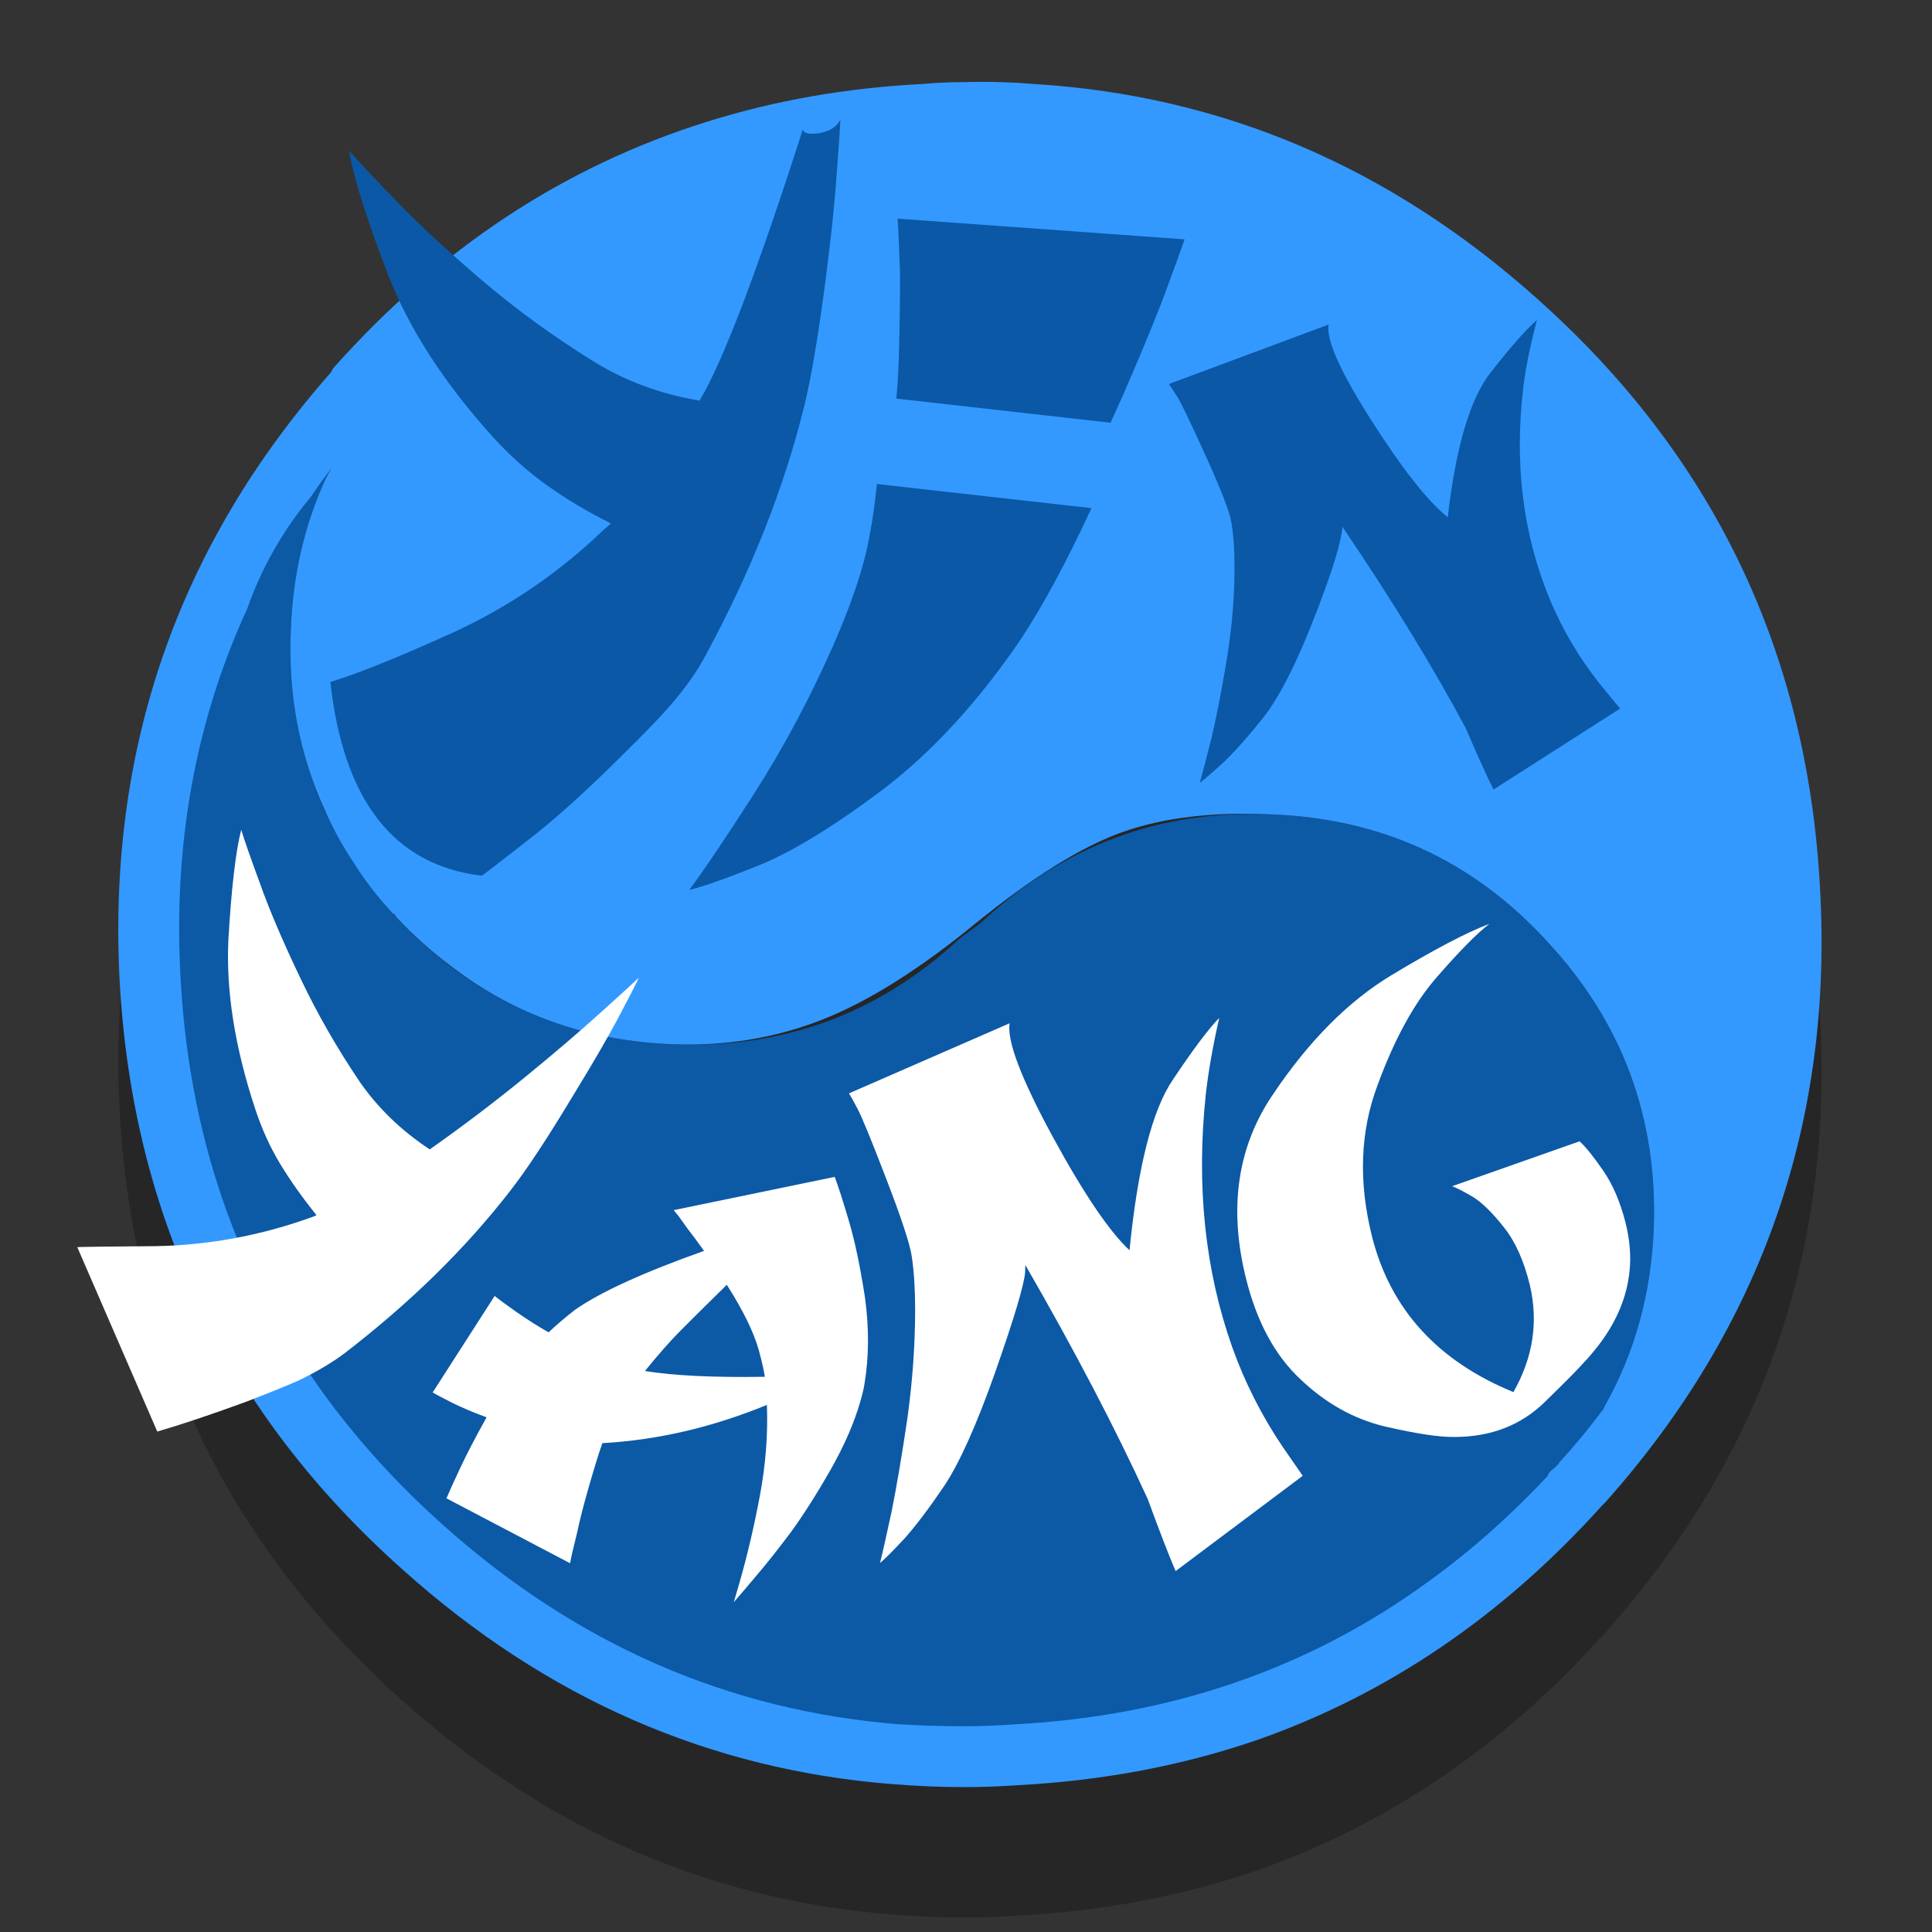
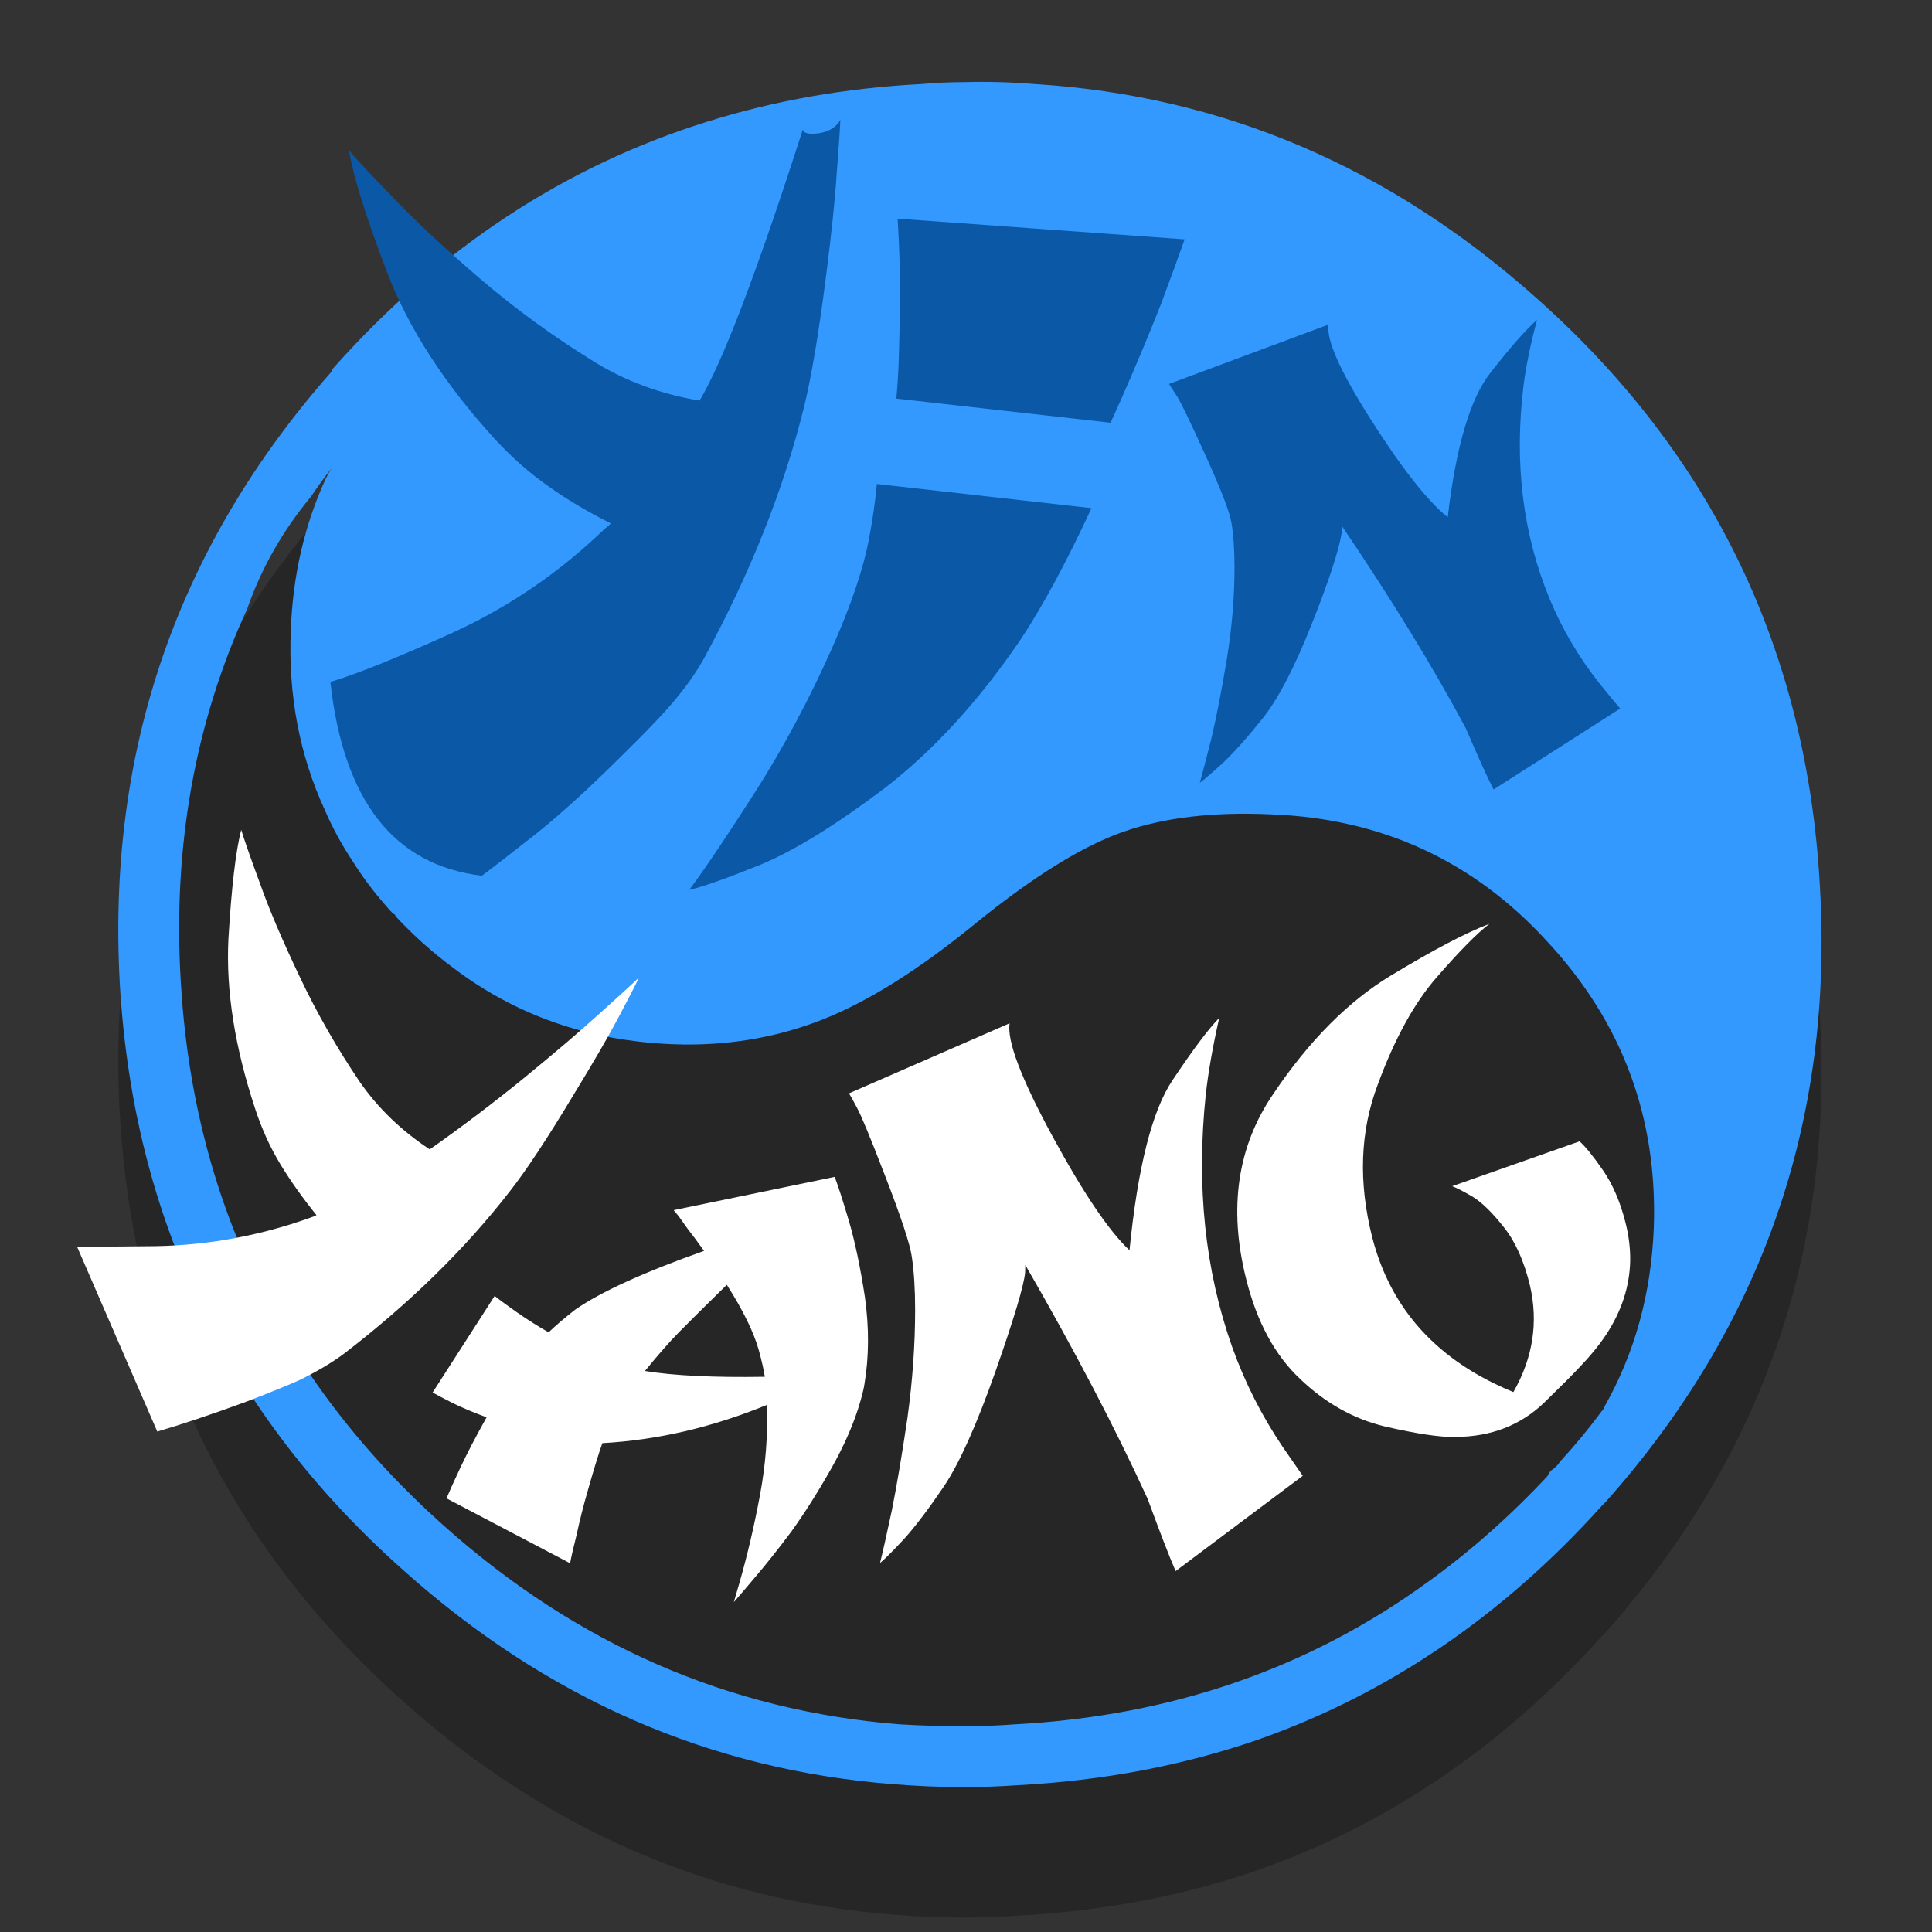
<svg xmlns="http://www.w3.org/2000/svg" id="icoShuttle-Files-MenuAPP-B1" image-rendering="auto" baseProfile="basic" version="1.1" x="0px" y="0px" width="100" height="100">
  <rect width="100%" height="100%" fill="#333333" stroke="none" />
  <g id="000-EXPORT-100x100_mcLogoYY-B" overflow="visible">
    <path fill="#000" fill-opacity=".250" stroke="none" d="M82.9 84.7Q83 84.6 83.1 84.5 95.25 70.85 94.2 52.65 93.2 34.35 79.55 22.2 68.15 12 53.55 11.1 51.75 11 49.9 11 48.8 11 47.7 11.1 41.85 11.4 36.6 13.05 25.55 16.5 17.3 25.75 17.2 25.85 17.15 26 5.2 39.55 6.2 57.65 7.25 75.9 20.85 88.05 32 98 46.25 99.1 48.1 99.25 49.9 99.25 51.3 99.25 52.7 99.15 59.3 98.8 65.1 96.8 75.2 93.25 82.9 84.7Z" />
-     <path fill="#FFF" stroke="none" d="M79.35 77.55Q79.296 77.603 79.25 77.65L79.3 77.65Q79.3 77.603 79.35 77.55Z" />
-     <path fill="#0C59A6" stroke="none" d="M80.1 48.75Q74.35 42.45 65.75 42.15 57.25 41.8 50.95 47.6 50.8 47.75 50.25 48.15 49.7 48.55 49.65 48.6 43.4 54.4 34.85 54.05 26.3 53.7 20.5 47.45 14.75 41.2 15.05 32.65 15.35 24.95 20.45 19.5 8.65 31.5 8.65 48.4 8.65 65.5 20.75 77.65 32.9 89.75 50 89.75 67.15 89.75 79.25 77.65 79.296 77.603 79.35 77.55 79.4 77.55 79.4 77.5L79.65 77.3Q79.95 76.95 80.25 76.6L80.6 76.25Q85.3 70.95 85.6 63.55 85.9 55 80.1 48.75Z" />
    <path fill="#39F" stroke="none" d="M82.9 77.95Q83 77.85 83.1 77.75 95.25 64.1 94.2 45.9 93.2 27.6 79.55 15.45 68.15 5.25 53.55 4.35 51.75 4.2 49.9 4.25 48.8 4.25 47.7 4.35 41.85 4.65 36.6 6.3 25.55 9.75 17.3 19 17.2 19.1 17.15 19.25 5.2 32.8 6.2 50.9 7.25 69.15 20.85 81.25 32 91.25 46.25 92.35 48.1 92.5 49.9 92.5 51.3 92.5 52.7 92.4 59.3 92.05 65.1 90.05 75.2 86.5 82.9 77.95M83.05 72.8Q83 72.95 82.9 73.05 81.9 74.4 80.75 75.65 80.65 75.8 80.6 75.85 80.4 76.05 80.3 76.1 80.15 76.25 80.1 76.4 77.2 79.5 73.95 81.85 64.7 88.6 52.55 89.25 51.2 89.35 49.9 89.35 48.2 89.35 46.55 89.25 33.3 88.2 22.95 78.95 10.3 67.65 9.35 50.7 8.75 40.3 12.8 31.5 13.9 28.35 16.1 25.7 16.6 24.95 17.15 24.25 17 24.5 16.85 24.8 15.2 28.4 15.05 32.65 14.85 37.65 16.8 41.9 17.4 43.3 18.3 44.65 19.15 46 20.35 47.3 20.4 47.3 20.45 47.35 20.45 47.4 20.5 47.45 21.85 48.9 23.4 50.05 28.3 53.8 34.85 54.05 38.9 54.2 42.5 52.8 46.1 51.4 50.55 47.75 55 44.15 58.15 43.05 61.3 41.95 65.75 42.15 74.35 42.45 80.1 48.75 85.9 55 85.6 63.55 85.4 68.65 83.05 72.8Z" />
    <g id="0-SHUTTLE_0-Comun_Logos-Juegos_103-YinYang-Logo_elements_mcLogoYYLetrasB-B" transform="matrix(.214 0 0 .214 4 42.95)">
      <path fill="#FFF" stroke="none" d="M135.85 35.75Q133.05 38.4 126.15 44.6 119.2 50.9 108.15 59.95 97.05 69 85.25 77.3 74.95 70.5 68.35 61 60 48.65 53.85 35.65 47.5 22.35 44.2 13 40.75 3.65 39.65 0 37.65 7.8 36.55 26.55 35.65 45.15 43 67.4 45.4 74.75 49.1 80.85 52.7 86.8 57.85 93.2 57.5 93.45 56.15 93.9 38 100.35 19.05 100.7 .1 100.85 0 100.95L19.35 145.55Q28.25 142.95 40.55 138.45 49 135.2 53.65 133.15 60.2 129.95 64.6 126.65 88.45 108.3 104.65 87.4 110.5 79.95 120 64.15 126.95 52.8 130.7 45.75 134.5 38.6 135.85 35.75M186.6 94.5Q184.4 87.1 183.2 83.95L144.25 92Q144.6 92.45 145.45 93.45 146.25 94.6 147.7 96.6 149.2 98.5 151.6 101.85 129.75 109.6 120.45 116.05 116.6 119.05 114 121.55 110.2 119.4 106.25 116.65 102.3 113.85 100.95 112.75L85.95 136.1Q87.25 136.85 90.8 138.65 94.35 140.4 99 142.1 94.9 149.45 92.6 154.4 90.25 159.4 89.3 161.7L119.2 177.4Q119.55 175.35 120.8 170.4 121.85 165.45 123.55 159.55 125.7 152 127 148.35 146.95 147.25 166.8 139.1 167.2 149.85 165.1 161.05 163 172.25 160.15 182.15L158.8 186.8Q160.3 185.1 164.05 180.65 167.9 176.15 172.7 169.75 177.45 163.15 182.3 154.6 187.2 145.95 189.4 138.25 190.2 135.45 190.4 134 192.05 124.15 190.5 113 188.8 101.95 186.6 94.5M164.85 125.9Q165.9 129.75 166.3 132.3 147.8 132.6 137.3 130.9 142.1 125 145.55 121.5 149.05 117.95 157.1 110.05 163 119.3 164.85 125.9M276.2 45.5Q272.25 49.55 264.95 60.5 257.5 71.5 254.5 101.7 247.1 94.8 235.8 74 224.5 53.15 225.5 46.8L186.65 63.75Q187.3 64.75 188.65 67.35 190.15 70.1 195.25 83.35 201.25 98.8 201.85 103.3 202.65 108.6 202.65 116.1 202.65 128.65 200.8 142.2 198.8 155.7 197 164.7 195.1 173.6 194.15 177.35 195.9 175.9 200 171.5 204.05 167 209.65 158.75 215.25 150.35 222.05 131.1 228.8 111.85 229.25 107.1 229.3 106.2 229.3 105.25 247.1 136.1 258.9 161.85 263.3 173.85 265.65 179.3L296.4 156.25Q295 154.2 291.55 149.25 283.95 138 279.35 125.15 269.45 97.2 272.95 64 273.85 55.9 276.2 45.5M328.95 35.5Q337.15 26.1 341.55 22.75 333.4 25.8 317.8 35.2 302.25 44.6 289.3 63.85 276.25 82.9 282.7 108.6 286.6 124.3 295.9 132.95 305 141.6 316.2 144.3 327.85 147 333.3 146.85 346.3 146.8 354.9 138.45 360.8 132.7 363.05 130.3 367.25 125.95 369.75 122.15 375.4 113.6 375.6 104.2 375.65 99.75 374.5 95.15 372.6 87.55 369.05 82.4 365.45 77.2 363.35 75.35L332.55 86.2Q334.05 86.75 337.5 88.75 340.9 90.85 345.1 96.2 349.2 101.35 351.35 110.2 354.45 123.55 347.35 136 319.9 124.75 313.2 98.55 308.15 78.6 314.5 61.75 320.7 44.85 328.95 35.5Z" fill-opacity="1" />
    </g>
    <g id="0-SHUTTLE_0-Comun_Logos-Juegos_103-YinYang-Logo_elements_mcLogoYYLetrasA" transform="matrix(.21 0 0 .21 17.1 5.7)">
      <path fill="#0B58A6" stroke="none" d="M122.2 40.7Q124.2 25.1 124.8 15.6 125.55 6.05 125.7 2.4 123.95 5.45 119.5 5.8 116.65 6 116.45 4.75 99.6 57.25 91 71.6 76.6 69.2 64.9 61.95 50 52.75 36.95 41.6 23.85 30.35 15.75 21.85 7.6 13.45 4.6 9.95 6.15 19.5 14.05 40.15 21.95 60.7 40.6 81.15 46.8 87.85 53.65 92.65 60.35 97.45 69.1 101.85 68.75 102.35 67.45 103.35 51.1 119.1 30.7 128.55 10.35 137.8 0 140.95 4.85 184.85 37.35 188.7 41.45 185.65 50.65 178.4 59.75 171.15 72 158.95 79.6 151.5 83.55 147 89.25 140.45 92.35 134.65 109.25 103.45 116.75 73.15 119.45 62.2 122.2 40.7M170.05 130.6Q178.25 118.25 187.6 98.1L134.7 92.15Q134.05 98.9 132.85 105.15 130.85 116.35 123.65 132.6 115.25 151.5 104.65 168.15 93.95 184.85 88.45 192.2 93.6 191 106.1 185.95 118.55 180.75 136.65 167.1 154.65 153.2 170.05 130.6M204.9 47.35Q208.95 36.45 210.55 31.85L139.8 26.75Q140.1 30.7 140.4 40.05 140.45 49.3 140.1 61.25 139.95 66.25 139.5 71.1L192.3 77.05Q193.65 74.1 195.05 70.95 200.75 57.95 204.9 47.35M256.5 76.35Q245.05 58.35 246.05 52.85L206.7 67.5Q207.3 68.45 208.75 70.65 210.2 73 215.4 84.45 221.5 97.8 222.1 101.75 222.85 106.3 222.85 112.8 222.85 123.65 220.95 135.35 219 147.05 217.15 154.85 215.2 162.55 214.3 165.8 216.05 164.5 220.2 160.7 224.3 156.8 230 149.65 235.65 142.4 241.85 126.75 248.1 111.05 249.25 104.3 249.4 103.45 249.45 102.65 249.55 102.9 249.65 103 267.85 129.9 279.85 152.35 284.3 162.75 286.7 167.45L317.9 147.5Q316.4 145.75 312.95 141.5 305.2 131.75 300.55 120.55 290.55 96.4 294.1 67.75 295 60.75 297.4 51.7 293.35 55.25 285.95 64.7 278.45 74.2 275.4 100.35 267.95 94.35 256.5 76.35Z" fill-opacity="1" />
    </g>
  </g>
</svg>